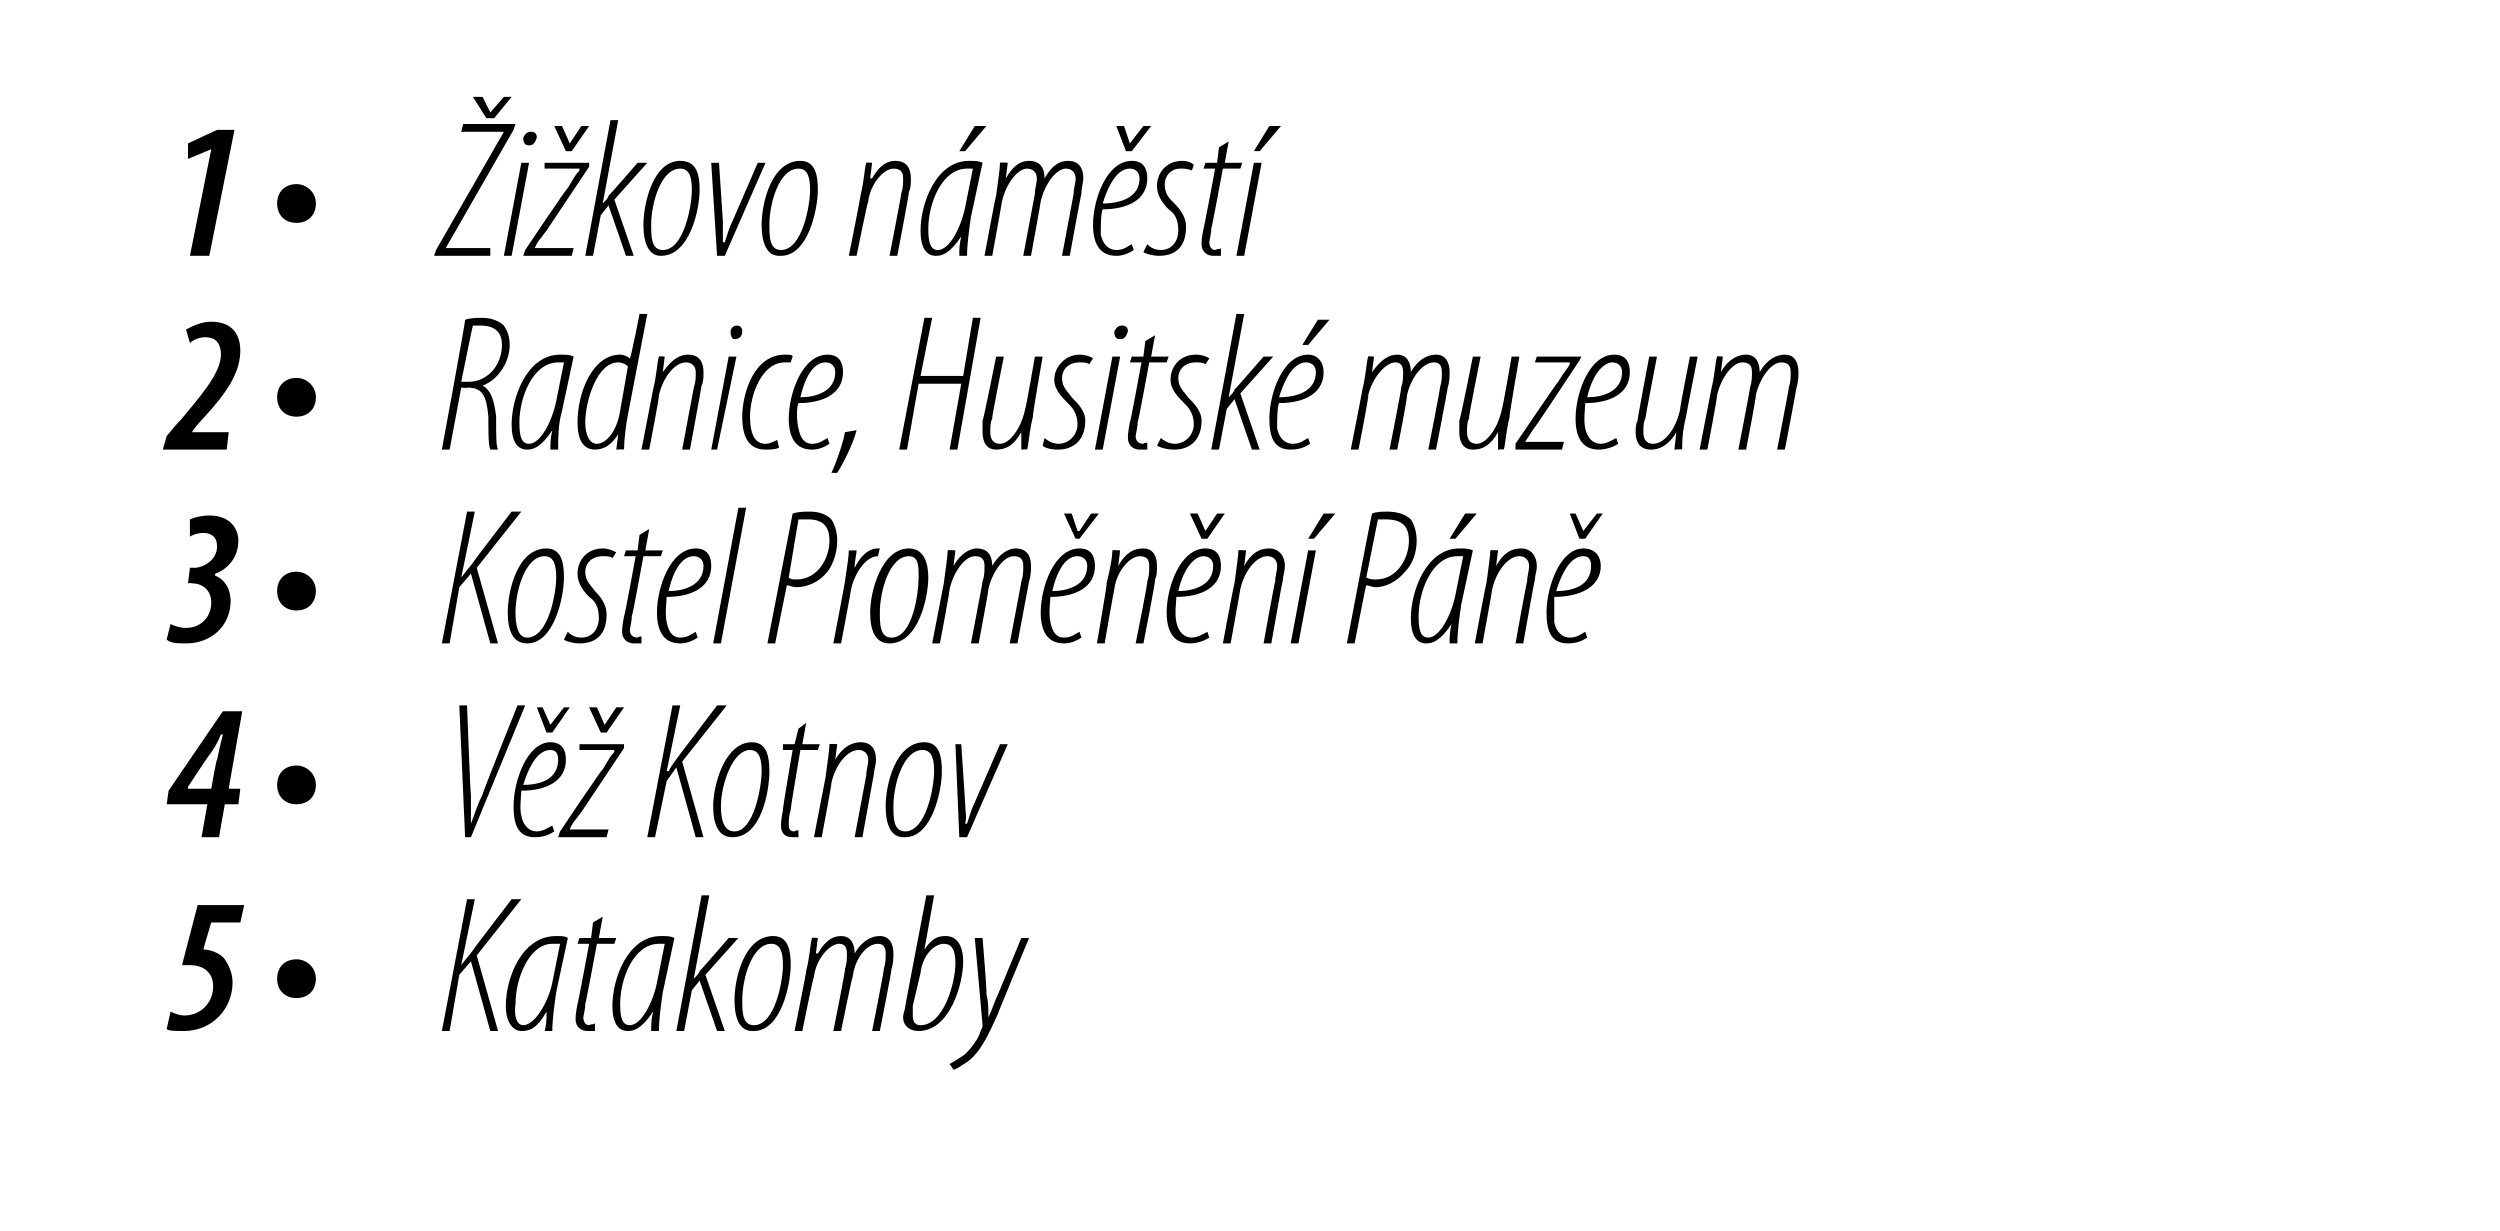
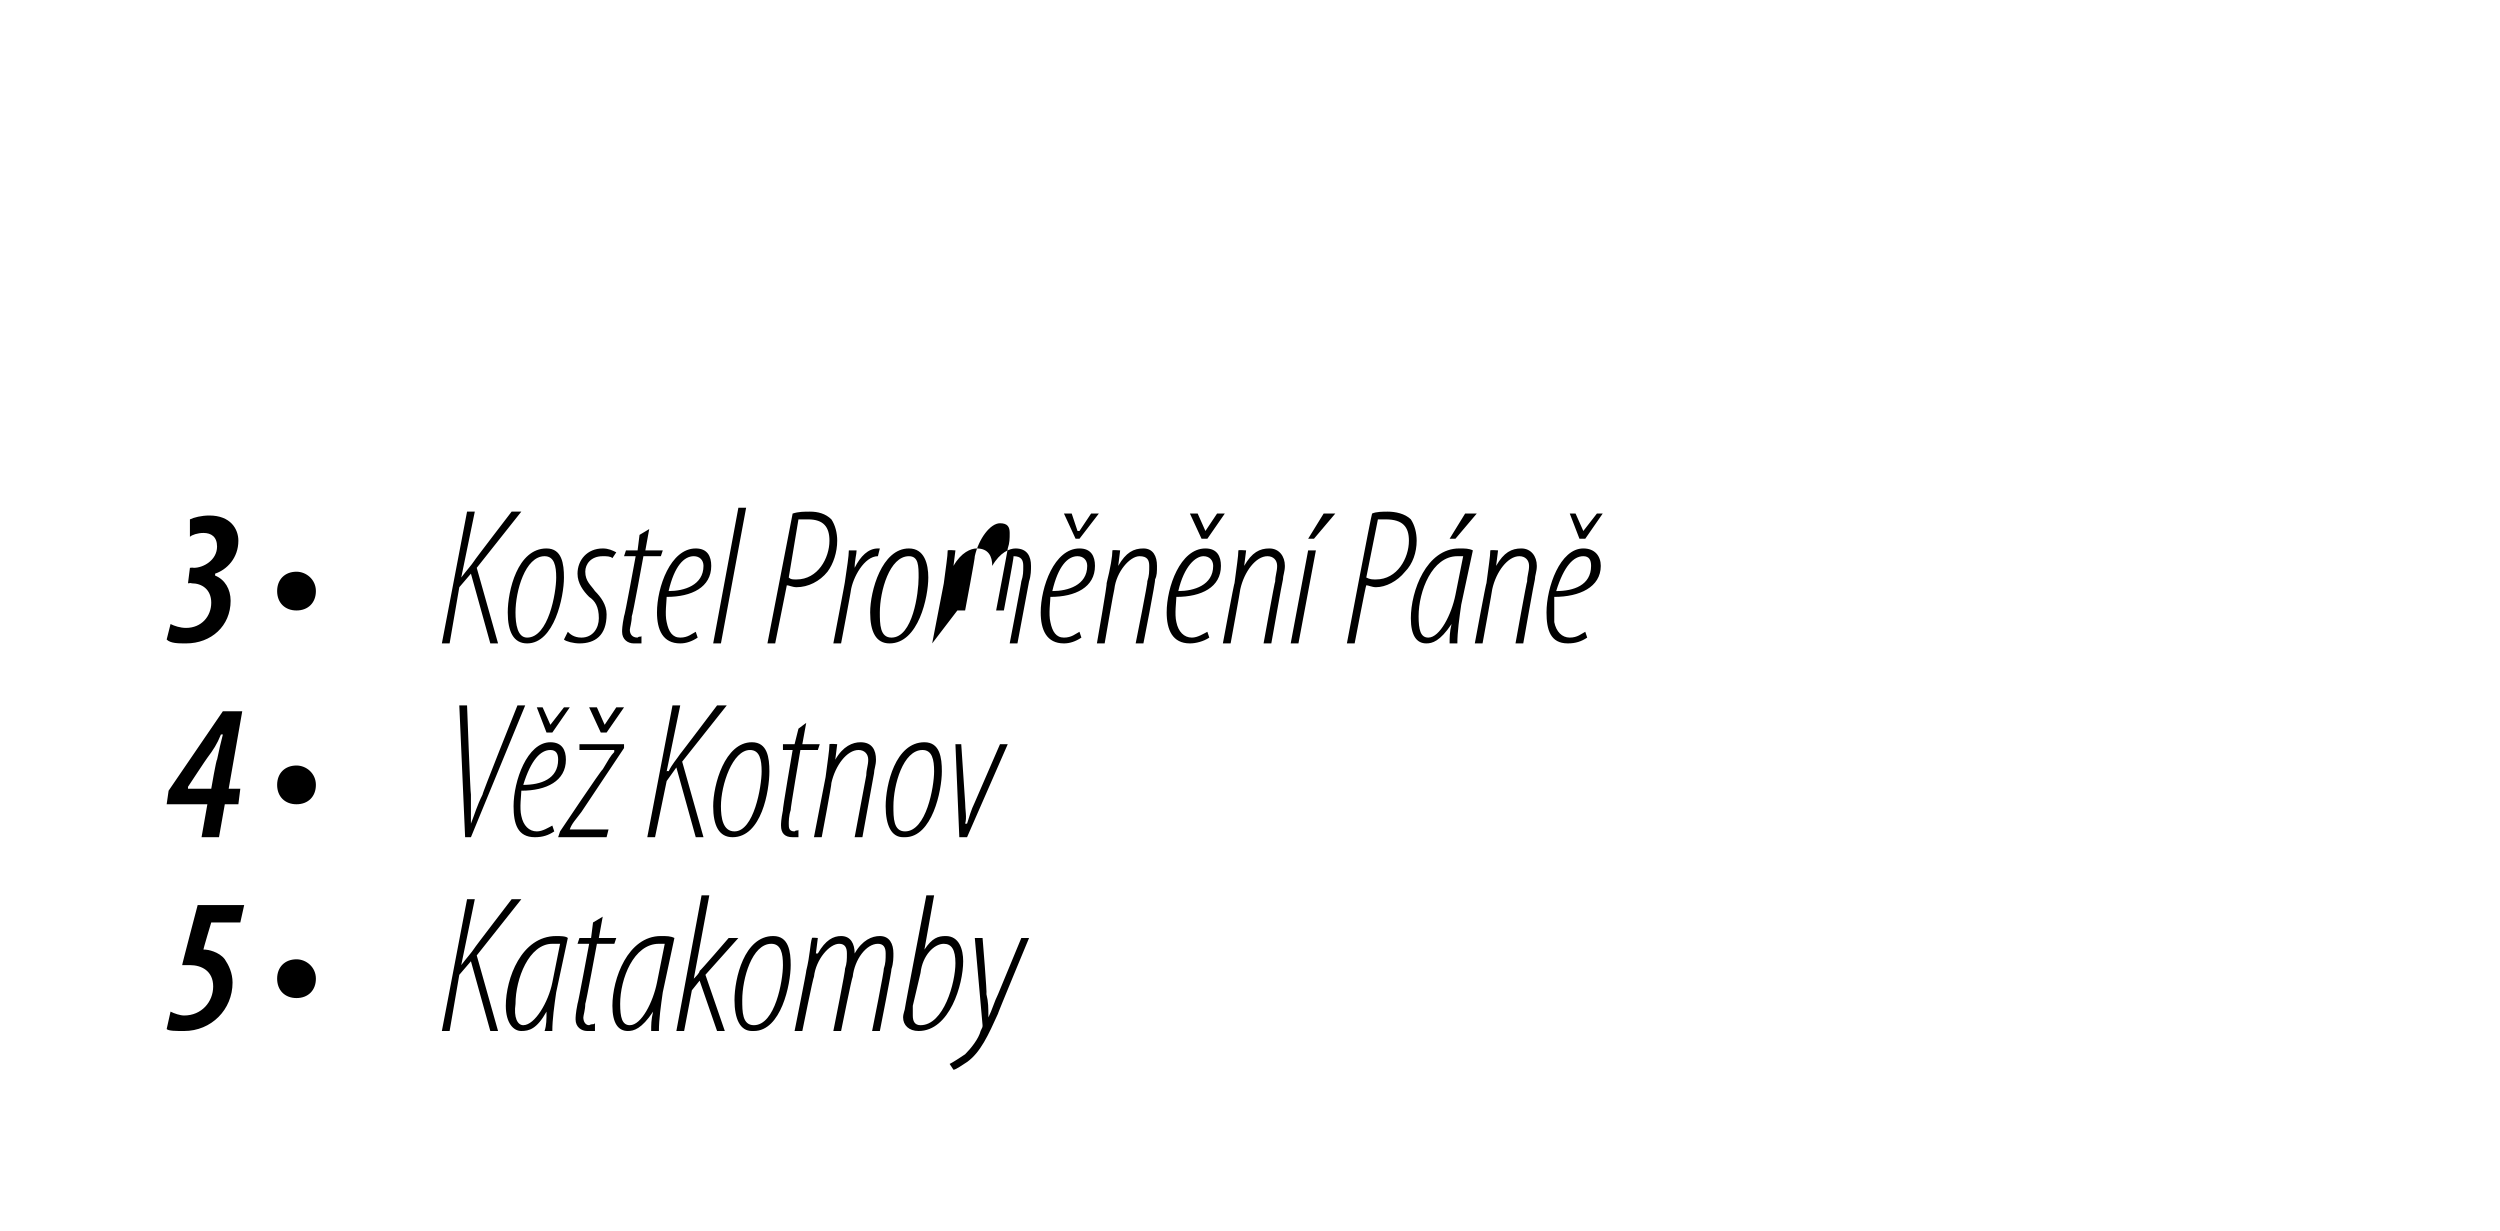
<svg xmlns="http://www.w3.org/2000/svg" version="1.1" width="129px" height="63.5px" viewBox="0 0 129 63.5">
  <desc>i kovo n m st Radnice, Husitsk muzeum Kostel Prom n n P n V Kotnov Katakomby</desc>
  <defs />
  <g id="Polygon135339">
    <path d="m12.4 47.6h-1.5s-.43 1.42-.4 1.4h.1c.1 0 .7.1 1 .5c.2.3.4.7.4 1.2c0 1.4-1.1 2.5-2.5 2.5c-.4 0-.8 0-.9-.1l.2-.9c.2.1.5.2.7.2c.9 0 1.5-.7 1.5-1.5c0-.8-.6-1.1-1.2-1.1h-.4c-.02.02.8-3.1.8-3.1h2.4l-.2.9zm2.9 3.9c-.6 0-1-.4-1-1c0-.6.4-1 1-1c.5 0 1 .4 1 1c0 .6-.4 1-1 1zm8.8-5.1h.4l-.7 3.4s.04-.04 0 0c.3-.4.5-.6.7-.9c-.04.03 1.9-2.5 1.9-2.5h.5l-2.3 2.9l1.1 3.9h-.4l-1-3.6l-.6.7l-.5 2.9h-.4l1.3-6.8zm4 6.8c.1-.3.1-.6.1-1c-.5.9-.9 1-1.3 1c-.4 0-.8-.4-.8-1.3c0-1.4.8-3.6 2.6-3.6c.2 0 .5 0 .6.1l-.6 2.8c-.1.7-.2 1.4-.2 2h-.4zm.8-4.5h-.4c-1.2 0-1.9 1.8-1.9 3.1c-.1.7.1 1.1.4 1.1c.6 0 1.3-1.2 1.5-2.2l.4-2zm2.2-1.4l-.2 1.1h.9l-.1.3h-.9s-.57 3.09-.6 3.1c0 .3-.1.6-.1.7c0 .2.1.4.3.4c.2-.1.2 0 .3-.1v.4h-.4c-.3 0-.6-.2-.6-.6c0-.1 0-.3.1-.8c.02.03.6-3.1.6-3.1h-.6l.1-.3h.6l.1-.8l.5-.3zm2.5 5.9c0-.3 0-.6.1-1c-.6.9-1 1-1.3 1c-.5 0-.8-.4-.8-1.3c0-1.4.8-3.6 2.5-3.6c.3 0 .5 0 .7.1l-.6 2.8c-.1.7-.2 1.4-.2 2h-.4zm.7-4.5h-.3c-1.3 0-2 1.8-2 3.1c0 .7.1 1.1.5 1.1c.6 0 1.2-1.2 1.4-2.2l.4-2zm.6 4.5l1.3-7h.4l-.8 4.3s.02-.01 0 0c.1-.1.3-.3.3-.4c.03.01 1.5-1.7 1.5-1.7h.5l-1.7 1.9l1 2.9h-.4l-.9-2.6l-.4.5l-.4 2.1h-.4zm3.9 0c-.6 0-.9-.6-.9-1.6c0-1.1.5-3.3 2-3.3c.8 0 .9.8.9 1.5c0 1-.5 3.4-1.9 3.4h-.1zm.1-.3c1.1 0 1.5-2.3 1.5-3.1c0-.6-.1-1.1-.6-1.1c-1 0-1.5 1.8-1.5 2.9c0 .6 0 1.3.6 1.3zm2.1.3s.63-3.14.6-3.1c.2-.8.2-1.4.3-1.7c-.02-.03.3 0 .3 0l-.1.8h.1c.4-.7.8-.9 1.2-.9c.5 0 .7.4.7.9c.4-.7.9-.9 1.3-.9c.5 0 .7.4.7.9c0 .2 0 .5-.1.8c.03.01-.6 3.2-.6 3.2h-.4s.65-3.23.6-3.2c.1-.3.1-.5.1-.8c0-.3-.1-.5-.4-.5c-.6 0-1.2.8-1.3 1.7c-.04.01-.6 2.8-.6 2.8h-.4s.65-3.23.6-3.2c.1-.3.1-.5.1-.8c0-.3-.1-.5-.4-.5c-.5 0-1.2.8-1.3 1.7c-.04.01-.6 2.8-.6 2.8h-.4zm7.2-7l-.5 2.8s.01-.02 0 0c.4-.6.7-.7 1.1-.7c.7 0 .9.7.9 1.3c0 1.2-.7 3.6-2.3 3.6c-.5 0-.8-.3-.8-.7c0-.2.1-.4.1-.5c-.02.03 1.1-5.8 1.1-5.8h.4zm-1.1 5.7v.5c0 .3.1.5.4.5c1.2 0 1.8-2.2 1.8-3.2c0-.7-.2-1-.6-1c-.5 0-1.1.6-1.2 1.5l-.4 1.7zm3.6-3.5s.24 2.89.2 2.9c.1.4.1.7.1 1.2c.2-.4.3-.8.5-1.2l1.2-2.9h.4s-1.64 3.94-1.6 3.9c-.5 1.1-.9 2-1.6 2.5c-.3.2-.6.4-.7.4l-.2-.3c.2-.1.5-.3.8-.5c.3-.3.7-.8.8-1.2c.1-.2.1-.2.1-.3l-.4-4.5h.4z" stroke="none" fill="#000" />
  </g>
  <g id="Polygon135338">
    <path d="m10.4 43.2l.3-1.7H8.6l.1-.7l2.8-4.1h1l-.7 4h.6l-.1.8h-.7l-.3 1.7h-.9zm.5-2.5s.26-1.52.3-1.5c.1-.5.2-.9.3-1.3h-.1c-.2.5-.4.8-.7 1.2c-.02.01-1 1.5-1 1.5v.1h1.2zm4.4.8c-.6 0-1-.4-1-1c0-.6.4-1 1-1c.5 0 1 .4 1 1c0 .6-.4 1-1 1zm8.7 1.7l-.3-6.8h.4s.17 4.61.2 4.6v1.5c.2-.5.3-.9.6-1.5c-.05.02 1.8-4.6 1.8-4.6h.4l-2.8 6.8h-.3zm4.6-.3c-.3.2-.6.3-1 .3c-.9 0-1.1-.7-1.1-1.6c0-1.3.7-3.3 1.9-3.3c.6 0 .8.4.8.9c0 1.1-1 1.6-2.3 1.6c0 .2-.1.9 0 1.3c.1.5.4.8.8.8c.3 0 .6-.2.8-.3l.1.3zm.2-3.7c0-.3-.1-.5-.4-.5c-.5 0-1 .5-1.4 1.8c.9 0 1.8-.3 1.8-1.3zm-.6-1.4l-.5-1.3h.3l.4.9l.7-.9h.3l-.9 1.3h-.3zm.7 5.1s2.16-3.23 2.2-3.2c.3-.5.4-.7.6-.9c-.02-.04 0-.1 0-.1h-1.8v-.3h2.3v.2L30 41.9c-.3.4-.5.6-.6.9c-.01-.01 0 0 0 0h2l-.1.4h-2.5l.1-.3zm2.1-5.1l-.6-1.3h.4l.4.9l.6-.9h.4l-.9 1.3h-.3zm3.7-1.4h.4l-.7 3.4s.07-.04.1 0c.2-.4.4-.6.6-.9c-.01.03 1.9-2.5 1.9-2.5h.5l-2.3 2.9l1.1 3.9h-.4l-1-3.6l-.5.7l-.6 2.9h-.4l1.3-6.8zm3.1 6.8c-.7 0-1-.6-1-1.6c0-1.1.6-3.3 2-3.3c.8 0 .9.8.9 1.5c0 1-.4 3.4-1.9 3.4zm.1-.3c1 0 1.4-2.3 1.4-3.1c0-.6-.1-1.1-.6-1.1c-.9 0-1.5 1.8-1.5 2.9c0 .6.1 1.3.7 1.3zm3.7-5.6l-.2 1.1h.9l-.1.3h-.9s-.53 3.09-.5 3.1c-.1.3-.1.6-.1.7c0 .2 0 .4.3.4c.1-.1.2 0 .2-.1v.4h-.3c-.4 0-.6-.2-.6-.6c0-.1 0-.3.1-.8c-.04.03.5-3.1.5-3.1h-.5v-.3h.6l.2-.8l.4-.3zm.4 5.9l.6-3.1c.1-.8.2-1.4.2-1.7c.05-.03.4 0 .4 0l-.1.8s.03.01 0 0c.4-.7.9-.9 1.3-.9c.6 0 .8.4.8.9c0 .3-.1.5-.1.7l-.6 3.3h-.4l.6-3.2c0-.3.1-.5.1-.8c0-.3-.2-.5-.5-.5c-.6 0-1.2.8-1.4 1.7c.03.01-.5 2.8-.5 2.8h-.4zm4.6 0c-.6 0-.9-.6-.9-1.6c0-1.1.5-3.3 2-3.3c.8 0 .9.8.9 1.5c0 1-.5 3.4-1.9 3.4h-.1zm.1-.3c1.1 0 1.5-2.3 1.5-3.1c0-.6-.1-1.1-.6-1.1c-1 0-1.5 1.8-1.5 2.9c0 .6 0 1.3.6 1.3zm2.9-4.5l.2 3c0 .4.1.8 0 1.1h.1c.1-.3.2-.7.4-1.1l1.3-3h.4l-2.1 4.8h-.4l-.2-4.8h.3z" stroke="none" fill="#000" />
  </g>
  <g id="Polygon135337">
-     <path d="m8.8 32.2c.2.1.5.2.8.2c.8 0 1.3-.6 1.3-1.3c0-.7-.5-1-1-1c-.05-.03-.2 0-.2 0l.1-.8s.15-.02.2 0c.5 0 1.2-.4 1.2-1.1c0-.5-.3-.7-.7-.7c-.3 0-.6.1-.7.2v-.9c.2-.1.6-.2 1-.2c1.1 0 1.5.7 1.5 1.3c0 .9-.6 1.5-1.2 1.7v.1c.5.2.8.7.8 1.3c0 1.3-1 2.2-2.3 2.2c-.4 0-.8 0-1-.2l.2-.8zm6.5-.7c-.6 0-1-.4-1-1c0-.6.4-1 1-1c.5 0 1 .4 1 1c0 .6-.4 1-1 1zm8.8-5.1h.4l-.7 3.4s.04-.04 0 0c.3-.4.5-.6.7-.9c-.04.03 1.9-2.5 1.9-2.5h.5l-2.3 2.9l1.1 3.9h-.4l-1-3.6l-.6.7l-.5 2.9h-.4l1.3-6.8zm3.1 6.8c-.7 0-1-.6-1-1.6c0-1.1.5-3.3 2-3.3c.8 0 .9.8.9 1.5c0 1-.5 3.4-1.9 3.4zm0-.3c1.1 0 1.5-2.3 1.5-3.1c0-.6-.1-1.1-.6-1.1c-1 0-1.5 1.8-1.5 2.9c0 .6.1 1.3.6 1.3zm2.1-.3c.1.1.3.3.7.3c.6 0 .9-.5.9-1c0-.6-.2-.9-.5-1.1c-.3-.3-.6-.7-.6-1.2c0-.7.5-1.3 1.3-1.3c.3 0 .5.1.7.2l-.2.3c-.1-.1-.3-.1-.5-.1c-.6 0-.9.4-.9.8c0 .5.3.7.5 1c.3.3.6.7.6 1.2c0 1.1-.6 1.5-1.4 1.5c-.3 0-.7-.1-.8-.2l.2-.4zm4.2-5.3l-.2 1.1h.9l-.1.3h-.9s-.56 3.09-.6 3.1c0 .3-.1.6-.1.7c0 .2.1.4.4.4c.1-.1.2 0 .2-.1v.4h-.4c-.3 0-.6-.2-.6-.6c0-.1 0-.3.1-.8c.03.03.6-3.1.6-3.1h-.6l.1-.3h.6l.1-.8l.5-.3zm2.5 5.6c-.3.2-.6.3-.9.3c-.9 0-1.2-.7-1.2-1.6c0-1.3.7-3.3 2-3.3c.6 0 .8.4.8.9c0 1.1-1 1.6-2.3 1.6c0 .2-.1.9 0 1.3c.1.5.3.8.7.8c.4 0 .6-.2.8-.3l.1.3zm.3-3.7c0-.3-.2-.5-.5-.5c-.5 0-1 .5-1.3 1.8c.8 0 1.8-.3 1.8-1.3zm.5 4l1.3-7h.4l-1.3 7h-.4zm4.1-6.7c.3-.1.6-.1.9-.1c.4 0 .8.1 1.1.4c.2.3.3.7.3 1.1c0 .6-.2 1.2-.5 1.6c-.4.5-1 .8-1.6.8c-.2 0-.4-.1-.5-.1l-.6 3h-.4l1.3-6.7zm-.2 3.3c.1.1.2.1.4.1c1.1 0 1.7-1.1 1.7-2c0-.7-.3-1.1-1.1-1.1h-.5l-.5 3zm2.3 3.4s.62-3.24.6-3.2c.1-.7.2-1.3.2-1.6h.4c0 .2-.1.5-.1.9c.3-.6.7-1 1.2-1h.1l-.1.4c-.7 0-1.3 1.1-1.4 1.8c.02-.04-.5 2.7-.5 2.7h-.4zm2.9 0c-.7 0-1-.6-1-1.6c0-1.1.6-3.3 2-3.3c.8 0 1 .8 1 1.5c0 1-.5 3.4-2 3.4zm.1-.3c1.1 0 1.4-2.3 1.4-3.1c0-.6 0-1.1-.5-1.1c-1 0-1.5 1.8-1.5 2.9c0 .6 0 1.3.6 1.3zm2.1.3l.6-3.1c.1-.8.2-1.4.2-1.7c.05-.03.4 0 .4 0l-.1.8s.03.01 0 0c.4-.7.9-.9 1.2-.9c.6 0 .8.4.8.9c.4-.7.9-.9 1.2-.9c.6 0 .8.4.8.9c0 .2 0 .5-.1.8l-.6 3.2h-.4s.62-3.23.6-3.2c.1-.3.1-.5.1-.8c0-.3-.1-.5-.5-.5c-.5 0-1.1.8-1.3 1.7c.03.01-.5 2.8-.5 2.8h-.4s.62-3.23.6-3.2c.1-.3.1-.5.1-.8c0-.3-.1-.5-.5-.5c-.5 0-1.1.8-1.3 1.7c.03.01-.5 2.8-.5 2.8h-.4zm7.7-.3c-.3.2-.6.3-.9.3c-.9 0-1.2-.7-1.2-1.6c0-1.3.7-3.3 2-3.3c.6 0 .8.4.8.9c0 1.1-1 1.6-2.3 1.6c0 .2-.1.9 0 1.3c.1.5.3.8.7.8c.4 0 .6-.2.8-.3l.1.3zm.3-3.7c0-.3-.2-.5-.5-.5c-.5 0-1 .5-1.3 1.8c.8 0 1.8-.3 1.8-1.3zm-.6-1.4l-.6-1.3h.4l.3.9h.1l.6-.9h.4l-1 1.3h-.2zm1.1 5.4s.55-3.14.5-3.1c.2-.8.3-1.4.3-1.7c0-.03.4 0 .4 0l-.1.8s-.02.01 0 0c.4-.7.8-.9 1.3-.9c.5 0 .7.4.7.9c0 .3 0 .5-.1.7c.05.01-.6 3.3-.6 3.3h-.4s.65-3.23.6-3.2c.1-.3.1-.5.1-.8c0-.3-.1-.5-.5-.5c-.5 0-1.2.8-1.3 1.7c-.02.01-.5 2.8-.5 2.8h-.4zm5.8-.3c-.3.2-.7.3-1 .3c-.9 0-1.2-.7-1.2-1.6c0-1.3.7-3.3 2-3.3c.6 0 .8.4.8.9c0 1.1-1 1.6-2.3 1.6c0 .2-.1.9 0 1.3c.1.5.4.8.8.8c.3 0 .6-.2.8-.3l.1.3zm.2-3.7c0-.3-.2-.5-.5-.5c-.4 0-1 .5-1.3 1.8c.8 0 1.8-.3 1.8-1.3zm-.6-1.4l-.6-1.3h.4l.4.9l.6-.9h.4l-.9 1.3h-.3zm1.1 5.4s.58-3.14.6-3.1c.1-.8.2-1.4.2-1.7c.03-.03.4 0 .4 0l-.1.8s.01.01 0 0c.4-.7.8-.9 1.3-.9c.5 0 .8.4.8.9c0 .3-.1.5-.1.7c-.02.01-.6 3.3-.6 3.3h-.4s.58-3.23.6-3.2c0-.3.1-.5.1-.8c0-.3-.2-.5-.5-.5c-.6 0-1.2.8-1.4 1.7c.01.01-.5 2.8-.5 2.8h-.4zm3.5 0l.9-4.8h.4l-.9 4.8h-.4zm2.3-6.7l-1.1 1.3h-.3l.8-1.3h.6zm1.9 0c.2-.1.6-.1.8-.1c.4 0 .9.1 1.2.4c.2.3.3.7.3 1.1c0 .6-.2 1.2-.6 1.6c-.4.5-1 .8-1.5.8c-.2 0-.4-.1-.5-.1c-.03.01-.6 3-.6 3h-.4s1.27-6.71 1.3-6.7zm-.3 3.3c.2.1.3.1.5.1c1.1 0 1.7-1.1 1.7-2c0-.7-.3-1.1-1.2-1.1h-.4l-.6 3zm4.3 3.4c0-.3 0-.6.1-1c-.6.9-1 1-1.3 1c-.5 0-.8-.4-.8-1.3c0-1.4.8-3.6 2.5-3.6c.3 0 .5 0 .7.1l-.6 2.8c-.1.7-.2 1.4-.2 2h-.4zm.7-4.5h-.3c-1.3 0-2 1.8-2 3.1c0 .7.1 1.1.5 1.1c.6 0 1.2-1.2 1.4-2.2l.4-2zm.7-2.2l-1.1 1.3h-.3l.8-1.3h.6zm-.1 6.7s.58-3.14.6-3.1c.1-.8.2-1.4.2-1.7c.03-.03.4 0 .4 0l-.1.8s.01.01 0 0c.4-.7.8-.9 1.3-.9c.5 0 .8.4.8.9c0 .3-.1.5-.1.7c-.02.01-.6 3.3-.6 3.3h-.4s.58-3.23.6-3.2c0-.3.1-.5.1-.8c0-.3-.2-.5-.5-.5c-.6 0-1.2.8-1.4 1.7c.01.01-.5 2.8-.5 2.8h-.4zm5.8-.3c-.3.2-.6.3-1 .3c-.9 0-1.1-.7-1.1-1.6c0-1.3.7-3.3 1.9-3.3c.6 0 .9.4.9.9c0 1.1-1.1 1.6-2.4 1.6v1.3c.1.5.4.8.8.8c.4 0 .6-.2.8-.3l.1.3zm.2-3.7c0-.3-.1-.5-.4-.5c-.5 0-1 .5-1.4 1.8c.9 0 1.8-.3 1.8-1.3zm-.6-1.4l-.5-1.3h.3l.4.9l.7-.9h.3l-.9 1.3h-.3z" stroke="none" fill="#000" />
+     <path d="m8.8 32.2c.2.1.5.2.8.2c.8 0 1.3-.6 1.3-1.3c0-.7-.5-1-1-1c-.05-.03-.2 0-.2 0l.1-.8s.15-.02.2 0c.5 0 1.2-.4 1.2-1.1c0-.5-.3-.7-.7-.7c-.3 0-.6.1-.7.2v-.9c.2-.1.6-.2 1-.2c1.1 0 1.5.7 1.5 1.3c0 .9-.6 1.5-1.2 1.7v.1c.5.2.8.7.8 1.3c0 1.3-1 2.2-2.3 2.2c-.4 0-.8 0-1-.2l.2-.8zm6.5-.7c-.6 0-1-.4-1-1c0-.6.4-1 1-1c.5 0 1 .4 1 1c0 .6-.4 1-1 1zm8.8-5.1h.4l-.7 3.4s.04-.04 0 0c.3-.4.5-.6.7-.9c-.04.03 1.9-2.5 1.9-2.5h.5l-2.3 2.9l1.1 3.9h-.4l-1-3.6l-.6.7l-.5 2.9h-.4l1.3-6.8zm3.1 6.8c-.7 0-1-.6-1-1.6c0-1.1.5-3.3 2-3.3c.8 0 .9.8.9 1.5c0 1-.5 3.4-1.9 3.4zm0-.3c1.1 0 1.5-2.3 1.5-3.1c0-.6-.1-1.1-.6-1.1c-1 0-1.5 1.8-1.5 2.9c0 .6.1 1.3.6 1.3zm2.1-.3c.1.1.3.3.7.3c.6 0 .9-.5.9-1c0-.6-.2-.9-.5-1.1c-.3-.3-.6-.7-.6-1.2c0-.7.5-1.3 1.3-1.3c.3 0 .5.1.7.2l-.2.3c-.1-.1-.3-.1-.5-.1c-.6 0-.9.4-.9.8c0 .5.3.7.5 1c.3.3.6.7.6 1.2c0 1.1-.6 1.5-1.4 1.5c-.3 0-.7-.1-.8-.2l.2-.4zm4.2-5.3l-.2 1.1h.9l-.1.3h-.9s-.56 3.09-.6 3.1c0 .3-.1.6-.1.7c0 .2.1.4.4.4c.1-.1.2 0 .2-.1v.4h-.4c-.3 0-.6-.2-.6-.6c0-.1 0-.3.1-.8c.03.03.6-3.1.6-3.1h-.6l.1-.3h.6l.1-.8l.5-.3zm2.5 5.6c-.3.2-.6.3-.9.3c-.9 0-1.2-.7-1.2-1.6c0-1.3.7-3.3 2-3.3c.6 0 .8.4.8.9c0 1.1-1 1.6-2.3 1.6c0 .2-.1.9 0 1.3c.1.5.3.8.7.8c.4 0 .6-.2.8-.3l.1.3zm.3-3.7c0-.3-.2-.5-.5-.5c-.5 0-1 .5-1.3 1.8c.8 0 1.8-.3 1.8-1.3zm.5 4l1.3-7h.4l-1.3 7h-.4zm4.1-6.7c.3-.1.6-.1.9-.1c.4 0 .8.1 1.1.4c.2.3.3.7.3 1.1c0 .6-.2 1.2-.5 1.6c-.4.5-1 .8-1.6.8c-.2 0-.4-.1-.5-.1l-.6 3h-.4l1.3-6.7zm-.2 3.3c.1.1.2.1.4.1c1.1 0 1.7-1.1 1.7-2c0-.7-.3-1.1-1.1-1.1h-.5l-.5 3zm2.3 3.4s.62-3.24.6-3.2c.1-.7.2-1.3.2-1.6h.4c0 .2-.1.5-.1.9c.3-.6.7-1 1.2-1h.1l-.1.4c-.7 0-1.3 1.1-1.4 1.8c.02-.04-.5 2.7-.5 2.7h-.4zm2.9 0c-.7 0-1-.6-1-1.6c0-1.1.6-3.3 2-3.3c.8 0 1 .8 1 1.5c0 1-.5 3.4-2 3.4zm.1-.3c1.1 0 1.4-2.3 1.4-3.1c0-.6 0-1.1-.5-1.1c-1 0-1.5 1.8-1.5 2.9c0 .6 0 1.3.6 1.3zm2.1.3l.6-3.1c.1-.8.2-1.4.2-1.7c.05-.03.4 0 .4 0l-.1.8s.03.01 0 0c.4-.7.9-.9 1.2-.9c.6 0 .8.4.8.9c.4-.7.9-.9 1.2-.9c.6 0 .8.4.8.9c0 .2 0 .5-.1.8l-.6 3.2h-.4s.62-3.23.6-3.2c.1-.3.1-.5.1-.8c0-.3-.1-.5-.5-.5c.03.01-.5 2.8-.5 2.8h-.4s.62-3.23.6-3.2c.1-.3.1-.5.1-.8c0-.3-.1-.5-.5-.5c-.5 0-1.1.8-1.3 1.7c.03.01-.5 2.8-.5 2.8h-.4zm7.7-.3c-.3.2-.6.3-.9.3c-.9 0-1.2-.7-1.2-1.6c0-1.3.7-3.3 2-3.3c.6 0 .8.4.8.9c0 1.1-1 1.6-2.3 1.6c0 .2-.1.9 0 1.3c.1.5.3.8.7.8c.4 0 .6-.2.8-.3l.1.3zm.3-3.7c0-.3-.2-.5-.5-.5c-.5 0-1 .5-1.3 1.8c.8 0 1.8-.3 1.8-1.3zm-.6-1.4l-.6-1.3h.4l.3.9h.1l.6-.9h.4l-1 1.3h-.2zm1.1 5.4s.55-3.14.5-3.1c.2-.8.3-1.4.3-1.7c0-.03.4 0 .4 0l-.1.8s-.02.01 0 0c.4-.7.8-.9 1.3-.9c.5 0 .7.4.7.9c0 .3 0 .5-.1.7c.05.01-.6 3.3-.6 3.3h-.4s.65-3.23.6-3.2c.1-.3.1-.5.1-.8c0-.3-.1-.5-.5-.5c-.5 0-1.2.8-1.3 1.7c-.02.01-.5 2.8-.5 2.8h-.4zm5.8-.3c-.3.2-.7.3-1 .3c-.9 0-1.2-.7-1.2-1.6c0-1.3.7-3.3 2-3.3c.6 0 .8.4.8.9c0 1.1-1 1.6-2.3 1.6c0 .2-.1.9 0 1.3c.1.5.4.8.8.8c.3 0 .6-.2.8-.3l.1.3zm.2-3.7c0-.3-.2-.5-.5-.5c-.4 0-1 .5-1.3 1.8c.8 0 1.8-.3 1.8-1.3zm-.6-1.4l-.6-1.3h.4l.4.9l.6-.9h.4l-.9 1.3h-.3zm1.1 5.4s.58-3.14.6-3.1c.1-.8.2-1.4.2-1.7c.03-.03.4 0 .4 0l-.1.8s.01.01 0 0c.4-.7.8-.9 1.3-.9c.5 0 .8.4.8.9c0 .3-.1.5-.1.7c-.02.01-.6 3.3-.6 3.3h-.4s.58-3.23.6-3.2c0-.3.1-.5.1-.8c0-.3-.2-.5-.5-.5c-.6 0-1.2.8-1.4 1.7c.01.01-.5 2.8-.5 2.8h-.4zm3.5 0l.9-4.8h.4l-.9 4.8h-.4zm2.3-6.7l-1.1 1.3h-.3l.8-1.3h.6zm1.9 0c.2-.1.6-.1.8-.1c.4 0 .9.1 1.2.4c.2.3.3.7.3 1.1c0 .6-.2 1.2-.6 1.6c-.4.5-1 .8-1.5.8c-.2 0-.4-.1-.5-.1c-.03.01-.6 3-.6 3h-.4s1.27-6.71 1.3-6.7zm-.3 3.3c.2.1.3.1.5.1c1.1 0 1.7-1.1 1.7-2c0-.7-.3-1.1-1.2-1.1h-.4l-.6 3zm4.3 3.4c0-.3 0-.6.1-1c-.6.9-1 1-1.3 1c-.5 0-.8-.4-.8-1.3c0-1.4.8-3.6 2.5-3.6c.3 0 .5 0 .7.1l-.6 2.8c-.1.7-.2 1.4-.2 2h-.4zm.7-4.5h-.3c-1.3 0-2 1.8-2 3.1c0 .7.1 1.1.5 1.1c.6 0 1.2-1.2 1.4-2.2l.4-2zm.7-2.2l-1.1 1.3h-.3l.8-1.3h.6zm-.1 6.7s.58-3.14.6-3.1c.1-.8.2-1.4.2-1.7c.03-.03.4 0 .4 0l-.1.8s.01.01 0 0c.4-.7.8-.9 1.3-.9c.5 0 .8.4.8.9c0 .3-.1.5-.1.7c-.02.01-.6 3.3-.6 3.3h-.4s.58-3.23.6-3.2c0-.3.1-.5.1-.8c0-.3-.2-.5-.5-.5c-.6 0-1.2.8-1.4 1.7c.01.01-.5 2.8-.5 2.8h-.4zm5.8-.3c-.3.2-.6.3-1 .3c-.9 0-1.1-.7-1.1-1.6c0-1.3.7-3.3 1.9-3.3c.6 0 .9.4.9.9c0 1.1-1.1 1.6-2.4 1.6v1.3c.1.5.4.8.8.8c.4 0 .6-.2.8-.3l.1.3zm.2-3.7c0-.3-.1-.5-.4-.5c-.5 0-1 .5-1.4 1.8c.9 0 1.8-.3 1.8-1.3zm-.6-1.4l-.5-1.3h.3l.4.9l.7-.9h.3l-.9 1.3h-.3z" stroke="none" fill="#000" />
  </g>
  <g id="Polygon135336">
-     <path d="m8.4 23.2l.2-.7s.66-.8.7-.8c.9-1.1 2.1-2.4 2.1-3.4c0-.5-.2-.9-.8-.9c-.4 0-.7.2-.8.3l-.2-.7c.4-.2.8-.4 1.3-.4c1.2 0 1.5.8 1.5 1.5c0 1.5-1.3 2.8-2.2 3.8c-.03.01-.3.4-.3.4h1.9l-.1.9H8.4zm6.9-1.7c-.6 0-1-.4-1-1c0-.6.4-1 1-1c.5 0 1 .4 1 1c0 .6-.4 1-1 1zm8.7-5c.3-.1.6-.1.9-.1c.5 0 .9.2 1.1.4c.2.3.3.6.3 1c0 .9-.6 1.8-1.4 2.1c.4.2.6.7.7 1.6c0 1.1 0 1.5.1 1.7h-.4c-.1-.2-.1-.9-.1-1.7c-.1-1.1-.3-1.5-1.1-1.5c.05.04-.3 0-.3 0l-.6 3.2h-.4s1.24-6.71 1.2-6.7zm-.2 3.2h.4c.9 0 1.7-.8 1.7-1.9c0-.6-.3-1-1.1-1h-.4c-.02.01-.6 2.9-.6 2.9zm4.6 3.5c0-.3 0-.6.1-1c-.6.9-1 1-1.3 1c-.5 0-.8-.4-.8-1.3c0-1.4.8-3.6 2.5-3.6c.3 0 .5 0 .7.1l-.6 2.8c-.2.7-.2 1.4-.2 2h-.4zm.7-4.5h-.3c-1.3 0-2 1.8-2 3.1c0 .7.1 1.1.5 1.1c.6 0 1.2-1.2 1.4-2.2l.4-2zm4.3-2.5l-1 5.2c-.1.5-.2 1.3-.2 1.8c-.01-.03-.4 0-.4 0l.1-.8s-.04-.01 0 0c-.3.5-.7.8-1.2.8c-.6 0-.9-.5-.9-1.4c0-1.6.8-3.5 2.2-3.5c.2 0 .4.1.5.2c.05 0 .5-2.3.5-2.3h.4zm-1 2.7c-.1-.1-.3-.2-.5-.2c-1.1 0-1.7 2-1.7 3.1c0 .6.2 1.1.6 1.1c.4 0 1-.5 1.2-1.7l.4-2.3zm.7 4.3l.6-3.1c.2-.8.2-1.4.3-1.7c-.04-.03.3 0 .3 0l-.1.8s.04.01 0 0c.5-.7.9-.9 1.3-.9c.6 0 .8.4.8.9c0 .3 0 .5-.1.7c.01.01-.6 3.3-.6 3.3h-.4l.6-3.2c.1-.3.1-.5.1-.8c0-.3-.2-.5-.5-.5c-.6 0-1.2.8-1.4 1.7c.04.01-.5 2.8-.5 2.8h-.4zm3.6 0l.9-4.8h.4l-1 4.8h-.3zm1.2-5.7c-.1 0-.2-.1-.2-.4c0-.2.2-.3.3-.3c.2 0 .3.1.3.3c0 .3-.2.4-.4.4zm2.3 5.6c-.2.1-.5.1-.7.1c-.9 0-1.2-.7-1.2-1.7c0-1.2.6-3.2 2.2-3.2c.2 0 .4 0 .4.1l-.1.3h-.3c-1.2 0-1.8 1.7-1.8 2.8c0 .8.2 1.4.8 1.4c.2 0 .4-.1.6-.2l.1.4zm2.6-.2c-.3.2-.6.3-.9.3c-.9 0-1.2-.7-1.2-1.6c0-1.3.7-3.3 2-3.3c.6 0 .8.4.8.9c0 1.1-1 1.6-2.3 1.6c-.1.2-.1.9 0 1.3c.1.5.3.8.7.8c.4 0 .6-.2.8-.3l.1.3zm.3-3.7c0-.3-.2-.5-.5-.5c-.5 0-1 .5-1.3 1.8c.8 0 1.8-.3 1.8-1.3zm-.2 5.2c.2-.4.6-1.5.7-2.1l.6-.1c-.2.8-.8 1.9-1 2.2h-.3zm5.2-8l-.6 3h2.2l.5-3h.4l-1.2 6.8h-.4l.6-3.4h-2.2l-.6 3.4h-.4l1.3-6.8h.4zm5.7 2s-.54 3.08-.5 3.1c-.2.8-.2 1.3-.3 1.7c.05-.03-.3 0-.3 0v-.9s.03.05 0 0c-.4.7-.8.9-1.3.9c-.5 0-.7-.4-.7-.9v-.6c.04.03.7-3.3.7-3.3h.4s-.64 3.17-.6 3.2c-.1.2-.1.4-.1.7c0 .3.1.6.5.6c.5 0 1.1-.8 1.3-1.8c.03.03.5-2.7.5-2.7h.4zm.1 4.2c.1.1.4.3.7.3c.6 0 1-.5 1-1c0-.6-.3-.9-.5-1.1c-.3-.3-.7-.7-.7-1.2c0-.7.6-1.3 1.3-1.3c.3 0 .6.1.7.2l-.2.3c-.1-.1-.3-.1-.5-.1c-.6 0-.9.4-.9.8c0 .5.3.7.5 1c.3.3.7.7.7 1.2c0 1.1-.7 1.5-1.4 1.5c-.4 0-.7-.1-.8-.2l.1-.4zm2.6.6l.9-4.8h.4l-.9 4.8h-.4zm1.3-5.7c-.2 0-.3-.1-.3-.4c.1-.2.2-.3.4-.3c.2 0 .3.1.3.3c-.1.3-.2.4-.4.4zm1.8-.2l-.2 1.1h.9l-.1.3h-.9s-.56 3.09-.6 3.1c0 .3-.1.6-.1.7c0 .2.1.4.4.4c.1-.1.2 0 .2-.1v.4h-.4c-.3 0-.6-.2-.6-.6c0-.1 0-.3.1-.8c.03.03.6-3.1.6-3.1h-.6l.1-.3h.6l.1-.8l.5-.3zm.3 5.3c.1.1.4.3.7.3c.6 0 1-.5 1-1c0-.6-.3-.9-.5-1.1c-.3-.3-.7-.7-.7-1.2c0-.7.5-1.3 1.3-1.3c.3 0 .6.1.7.2l-.2.3c-.1-.1-.3-.1-.5-.1c-.6 0-.9.4-.9.8c0 .5.3.7.5 1c.3.3.7.7.7 1.2c0 1.1-.7 1.5-1.4 1.5c-.4 0-.7-.1-.9-.2l.2-.4zm2.6.6l1.3-7h.4l-.8 4.3s.01-.01 0 0c.1-.1.3-.3.3-.4c.02.01 1.5-1.7 1.5-1.7h.5L64 20.3l1 2.9h-.4l-.9-2.6l-.4.5l-.4 2.1h-.4zm5.1-.3c-.3.2-.6.3-1 .3c-.9 0-1.1-.7-1.1-1.6c0-1.3.7-3.3 2-3.3c.5 0 .8.4.8.9c0 1.1-1 1.6-2.3 1.6c-.1.2-.1.9-.1 1.3c.1.5.4.8.8.8c.4 0 .6-.2.8-.3l.1.3zm.3-3.7c0-.3-.2-.5-.5-.5c-.5 0-1 .5-1.4 1.8c.9 0 1.9-.3 1.9-1.3zm.7-2.7l-1.1 1.3h-.3l.8-1.3h.6zm1.1 6.7s.62-3.14.6-3.1c.2-.8.2-1.4.3-1.7c-.03-.03.3 0 .3 0l-.1.8s.05.01 0 0c.5-.7.9-.9 1.3-.9c.5 0 .7.4.7.9c.4-.7.9-.9 1.3-.9c.5 0 .7.4.7.9c0 .2 0 .5-.1.8c.02.01-.6 3.2-.6 3.2h-.4s.64-3.23.6-3.2c.1-.3.1-.5.1-.8c0-.3-.1-.5-.4-.5c-.6 0-1.2.8-1.4 1.7c.05.01-.5 2.8-.5 2.8h-.4s.64-3.23.6-3.2c.1-.3.1-.5.1-.8c0-.3-.1-.5-.4-.5c-.5 0-1.2.8-1.4 1.7c.05.01-.5 2.8-.5 2.8h-.4zm8.7-4.8s-.54 3.08-.5 3.1c-.2.8-.2 1.3-.3 1.7c.05-.03-.3 0-.3 0v-.9s.03.05 0 0c-.4.7-.8.9-1.3.9c-.5 0-.7-.4-.7-.9v-.6c.04.03.7-3.3.7-3.3h.4s-.64 3.17-.6 3.2c-.1.2-.1.4-.1.7c0 .3.1.6.5.6c.5 0 1.1-.8 1.3-1.8c.03.03.5-2.7.5-2.7h.4zm-.2 4.5s2.19-3.23 2.2-3.2c.3-.5.5-.7.6-.9v-.1h-1.8l.1-.3h2.3l-.1.2s-2.18 3.3-2.2 3.3c-.3.4-.4.6-.6.9c.02-.01 0 0 0 0h2l-.1.4h-2.4v-.3zm5.3 0c-.3.2-.7.3-1 .3c-.9 0-1.2-.7-1.2-1.6c0-1.3.7-3.3 2-3.3c.6 0 .8.4.8.9c0 1.1-1 1.6-2.3 1.6c0 .2-.1.9 0 1.3c.1.5.4.8.8.8c.3 0 .6-.2.8-.3l.1.3zm.2-3.7c0-.3-.2-.5-.5-.5c-.4 0-1 .5-1.3 1.8c.8 0 1.8-.3 1.8-1.3zm3.9-.8s-.61 3.08-.6 3.1c-.2.8-.2 1.3-.2 1.7c-.02-.03-.4 0-.4 0l.1-.9s-.04.05 0 0c-.4.7-.9.9-1.3.9c-.6 0-.8-.4-.8-.9c0-.2 0-.4.1-.6c-.03.03.6-3.3.6-3.3h.4s-.61 3.17-.6 3.2c-.1.2-.1.4-.1.7c0 .3.1.6.5.6c.6 0 1.2-.8 1.4-1.8c-.04.03.5-2.7.5-2.7h.4zm.1 4.8l.6-3.1c.2-.8.2-1.4.3-1.7c-.04-.03.3 0 .3 0l-.1.8s.04.01 0 0c.4-.7.9-.9 1.3-.9c.5 0 .7.4.7.9c.4-.7.9-.9 1.3-.9c.5 0 .7.4.7.9c0 .2 0 .5-.1.8c.01.01-.6 3.2-.6 3.2h-.4s.63-3.23.6-3.2c.1-.3.1-.5.1-.8c0-.3-.1-.5-.5-.5c-.5 0-1.1.8-1.3 1.7c.04.01-.5 2.8-.5 2.8h-.4s.63-3.23.6-3.2c.1-.3.1-.5.1-.8c0-.3-.1-.5-.5-.5c-.5 0-1.1.8-1.3 1.7c.04.01-.5 2.8-.5 2.8h-.4z" stroke="none" fill="#000" />
-   </g>
+     </g>
  <g id="Polygon135335">
-     <path d="m10.9 7.7l-1.2.5v-.8l1.5-.7h.9l-1.3 6.5h-1l1.1-5.5zm4.4 3.8c-.6 0-1-.4-1-1c0-.6.4-1 1-1c.5 0 1 .4 1 1c0 .6-.4 1-1 1zm7.2 1.4L26 6.8h-2.2l.1-.4h2.7l-.1.3l-3.5 6.1h2.3v.4h-2.9l.1-.3zm2.6-6.8L24.4 5h.5l.4.8l.7-.8h.4l-.9 1.1h-.4zm.9 7.1l.9-4.8h.4l-.9 4.8h-.4zm1.3-5.7c-.2 0-.3-.1-.3-.4c.1-.2.2-.3.4-.3c.2 0 .3.1.3.3c-.1.3-.2.4-.4.4zm-.2 5.4s2.16-3.23 2.2-3.2c.3-.5.4-.7.6-.9c-.02-.04 0-.1 0-.1h-1.8v-.3h2.3v.2l-2.2 3.3c-.3.4-.5.6-.6.9c-.01-.01 0 0 0 0h2l-.1.4H27l.1-.3zm2.1-5.1l-.6-1.3h.4l.4.9l.6-.9h.4l-.9 1.3h-.3zm1 5.4l1.3-7h.4l-.8 4.3s.01-.01 0 0c.1-.1.3-.3.3-.4c.02.01 1.5-1.7 1.5-1.7h.5l-1.7 1.9l1 2.9h-.4l-.9-2.6l-.4.5l-.4 2.1h-.4zm3.9 0c-.6 0-.9-.6-.9-1.6c0-1.1.5-3.3 1.9-3.3c.9 0 1 .8 1 1.5c0 1-.5 3.4-2 3.4zm.1-.3c1.1 0 1.5-2.3 1.5-3.1c0-.6-.1-1.1-.6-1.1c-1 0-1.5 1.8-1.5 2.9c0 .6 0 1.3.6 1.3zm2.9-4.5l.2 3v1.1h.1c.1-.3.2-.7.4-1.1l1.3-3h.4l-2.1 4.8h-.4l-.3-4.8h.4zm3.1 4.8c-.6 0-.9-.6-.9-1.6c0-1.1.5-3.3 2-3.3c.8 0 .9.8.9 1.5c0 1-.5 3.4-1.9 3.4h-.1zm.1-.3c1.1 0 1.5-2.3 1.5-3.1c0-.6-.1-1.1-.6-1.1c-1 0-1.5 1.8-1.5 2.9c0 .6 0 1.3.6 1.3zm3.5.3s.63-3.14.6-3.1c.2-.8.2-1.4.3-1.7c-.02-.03.3 0 .3 0l-.1.8h.1c.4-.7.8-.9 1.2-.9c.6 0 .8.4.8.9c0 .3 0 .5-.1.7c.03.01-.6 3.3-.6 3.3h-.4s.63-3.23.6-3.2c.1-.3.1-.5.1-.8c0-.3-.1-.5-.5-.5c-.5 0-1.2.8-1.3 1.7c-.04.01-.6 2.8-.6 2.8h-.4zm5.7 0c0-.3 0-.6.1-1c-.6.9-1 1-1.3 1c-.5 0-.8-.4-.8-1.3c0-1.4.8-3.6 2.5-3.6c.3 0 .5 0 .7.1l-.6 2.8c-.1.7-.2 1.4-.2 2h-.4zm.7-4.5h-.3c-1.3 0-2 1.8-2 3.1c0 .7.1 1.1.5 1.1c.6 0 1.2-1.2 1.4-2.2l.4-2zm.7-2.2l-1.1 1.3h-.3l.8-1.3h.6zm-.1 6.7s.58-3.14.6-3.1c.1-.8.2-1.4.2-1.7c.03-.03.4 0 .4 0l-.1.8s.01.01 0 0c.4-.7.8-.9 1.2-.9c.6 0 .8.4.8.9c.4-.7.8-.9 1.2-.9c.6 0 .8.4.8.9c0 .2-.1.5-.1.8c-.02.01-.6 3.2-.6 3.2h-.4l.6-3.2c0-.3.1-.5.1-.8c0-.3-.2-.5-.5-.5c-.5 0-1.1.8-1.3 1.7c.01.01-.5 2.8-.5 2.8h-.4l.6-3.2c0-.3.1-.5.1-.8c0-.3-.2-.5-.5-.5c-.5 0-1.1.8-1.3 1.7c.01.01-.5 2.8-.5 2.8h-.4zm7.7-.3c-.3.2-.6.3-.9.3c-.9 0-1.2-.7-1.2-1.6c0-1.3.7-3.3 2-3.3c.6 0 .8.4.8.9c0 1.1-1 1.6-2.3 1.6c-.1.2-.1.9-.1 1.3c.1.5.4.8.8.8c.4 0 .6-.2.8-.3l.1.3zm.3-3.7c0-.3-.2-.5-.5-.5c-.5 0-1 .5-1.4 1.8c.9 0 1.9-.3 1.9-1.3zm-.7-1.4l-.5-1.3h.4l.3.9l.7-.9h.4l-1 1.3h-.3zm1.1 4.8c.1.1.3.3.7.3c.6 0 .9-.5.9-1c0-.6-.2-.9-.5-1.1c-.3-.3-.6-.7-.6-1.2c0-.7.5-1.3 1.3-1.3c.3 0 .5.1.6.2l-.1.3c-.2-.1-.4-.1-.6-.1c-.5 0-.8.4-.8.8c0 .5.2.7.5 1c.3.3.6.7.6 1.2c0 1.1-.6 1.5-1.4 1.5c-.3 0-.7-.1-.8-.2l.2-.4zm4.2-5.3l-.2 1.1h.9l-.1.3h-.9s-.57 3.09-.6 3.1c0 .3-.1.6-.1.7c0 .2.1.4.3.4c.2-.1.2 0 .3-.1v.4h-.4c-.3 0-.6-.2-.6-.6c0-.1 0-.3.1-.8c.02.03.6-3.1.6-3.1h-.6l.1-.3h.6l.1-.8l.5-.3zm.4 5.9l.9-4.8h.4l-.9 4.8h-.4zm2.3-6.7L65 7.8h-.3l.8-1.3h.6z" stroke="none" fill="#000" />
-   </g>
+     </g>
</svg>